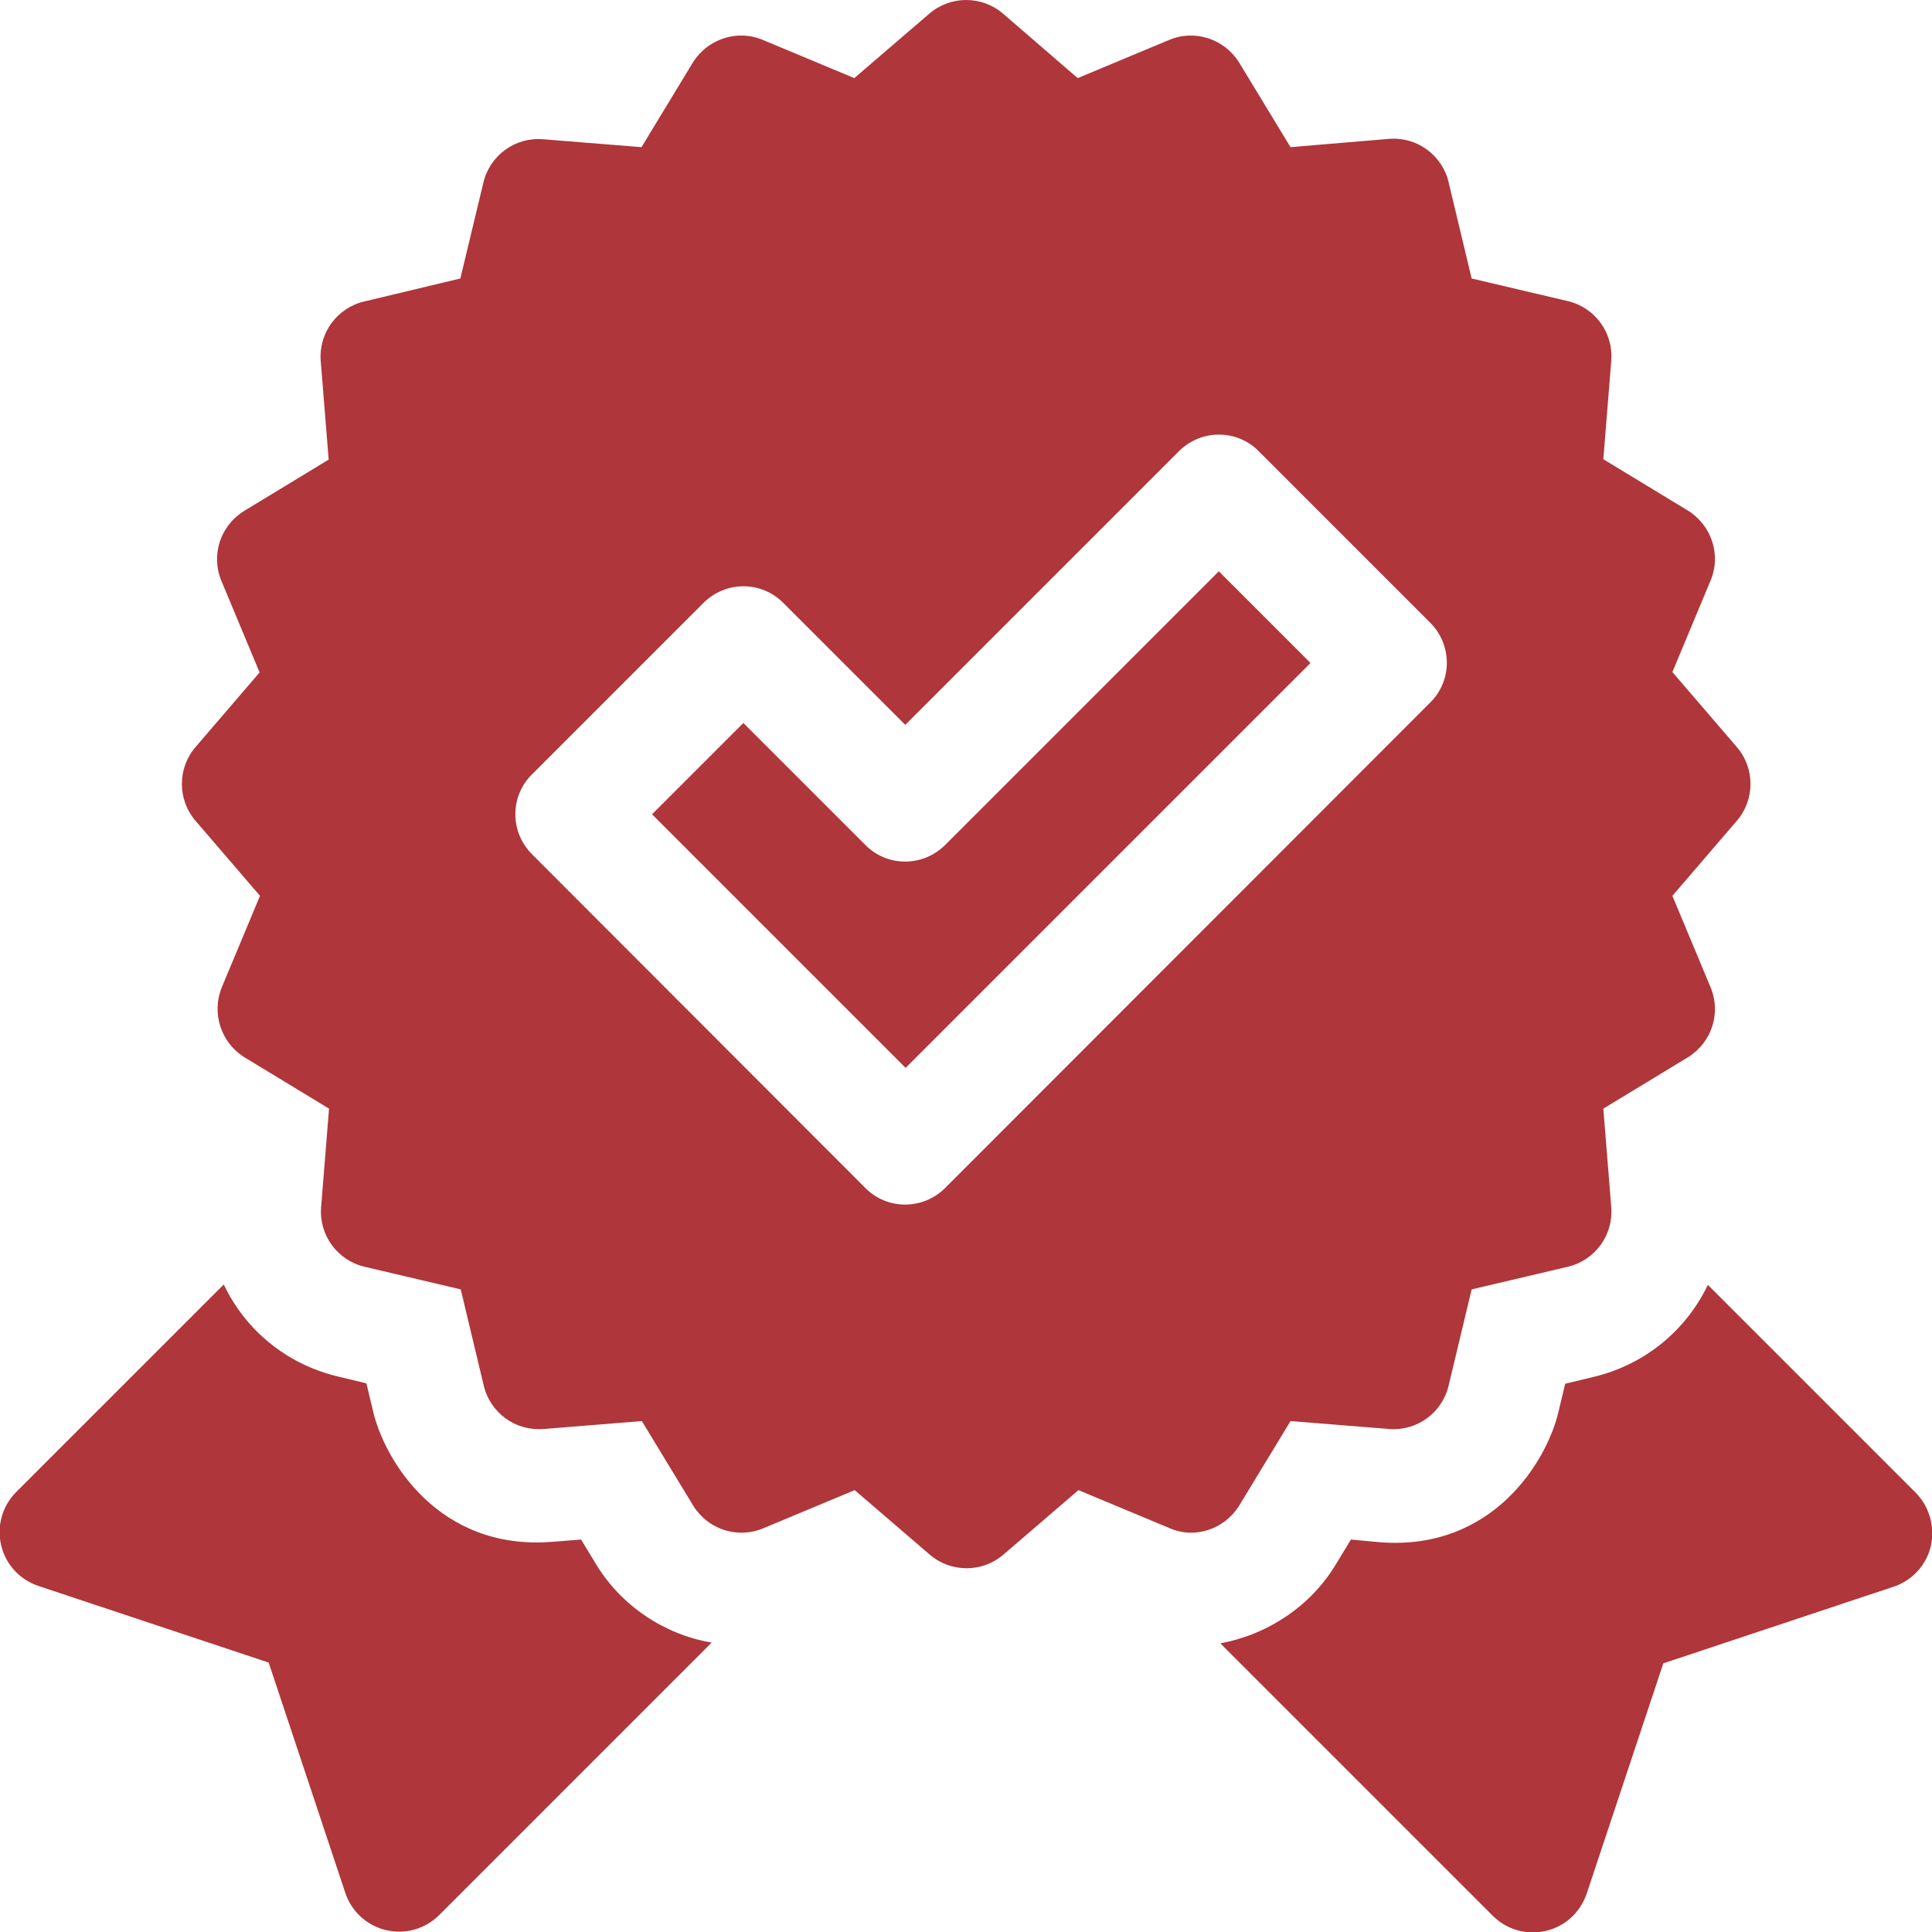
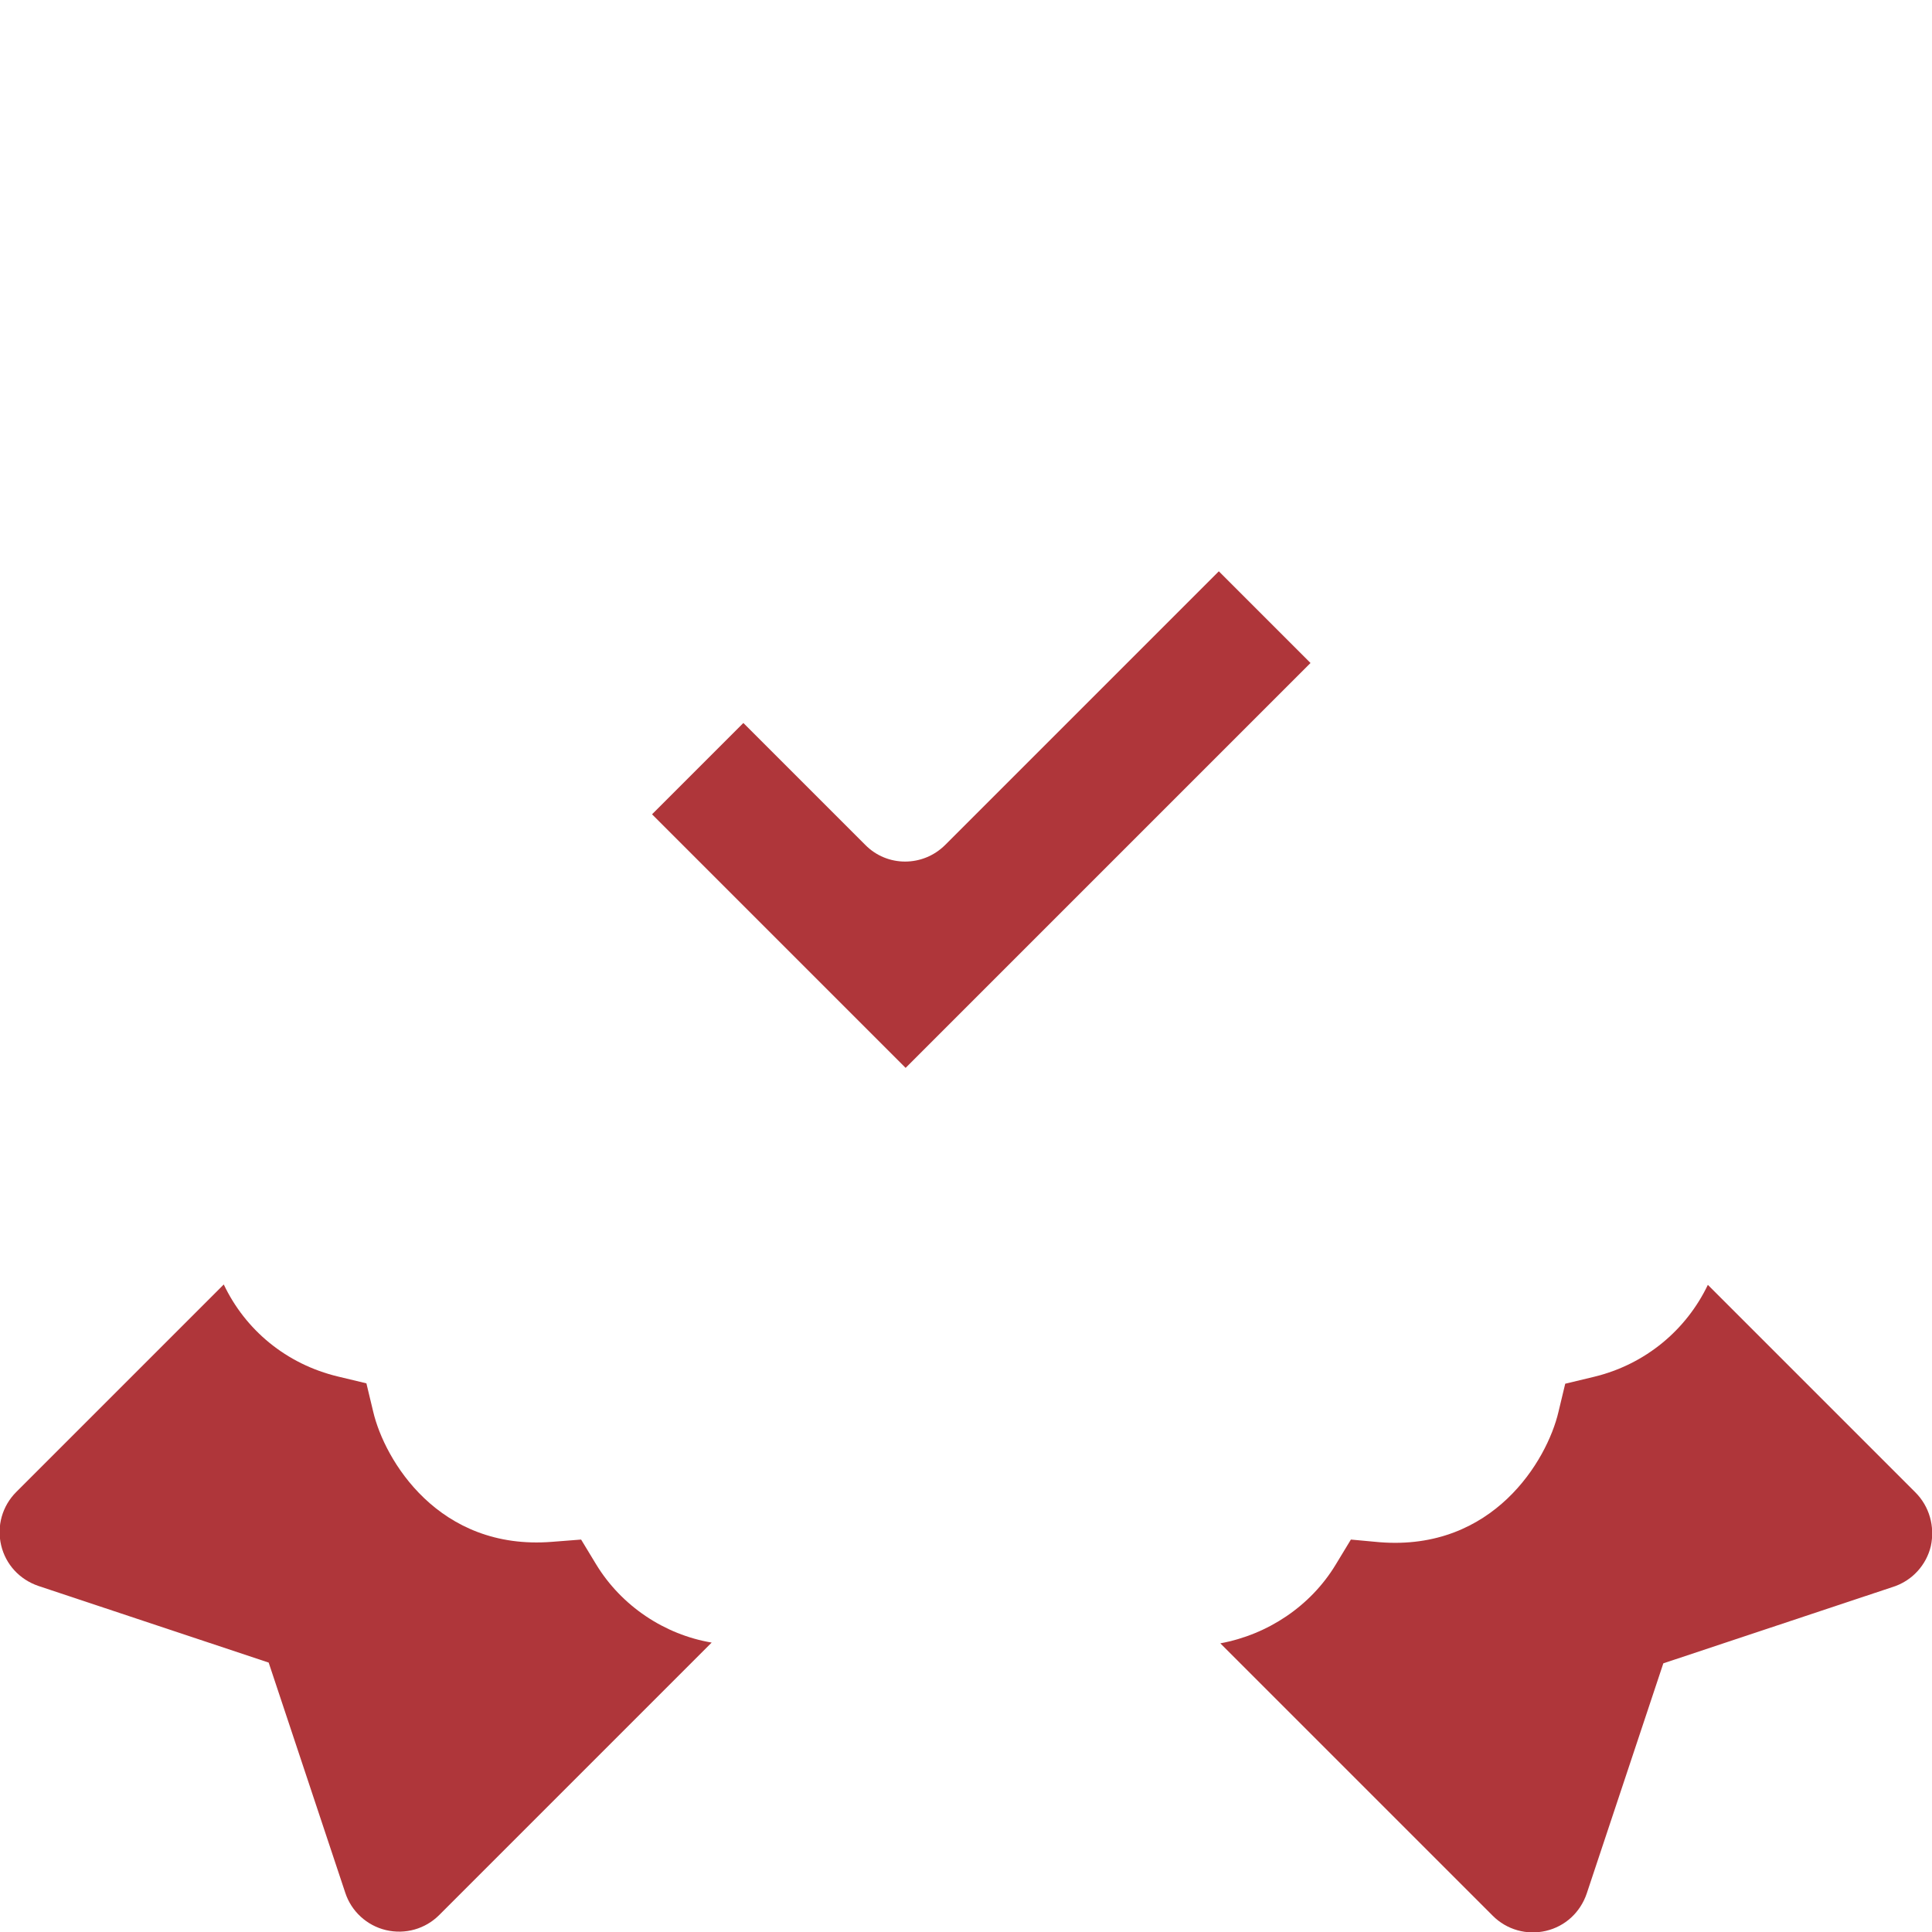
<svg xmlns="http://www.w3.org/2000/svg" version="1.1" id="Layer_1" x="0px" y="0px" viewBox="0 0 512 512" style="enable-background:new 0 0 512 512;" xml:space="preserve">
  <style type="text/css">
	.st0{fill:#AF363A;}
</style>
  <g>
    <path class="st0" d="M507.6,395.5l-55-55c-5.7,11.9-16.5,21.1-30.3,24.4l-7.5,1.8l-1.8,7.5c-3,12.8-17.3,36.9-47.4,34.5L358,408   l-4,6.6c-6.7,11.1-18.1,18.6-30.6,20.9l72.2,72.2c3.7,3.7,9,5.2,14.1,4c5.1-1.2,9.1-4.9,10.8-9.9l20.3-61l61-20.3   c4.9-1.6,8.7-5.7,9.9-10.8C512.8,404.5,511.3,399.2,507.6,395.5L507.6,395.5z" />
    <path class="st0" d="M158,414.6l-4-6.6l-7.7,0.6c-30.1,2.4-44.4-21.7-47.4-34.5l-1.8-7.5l-7.5-1.8c-13.8-3.3-24.6-12.4-30.3-24.4   l-55,55c-3.7,3.7-5.2,9-4,14.1c1.2,5.1,4.9,9.1,9.9,10.8l61,20.3l20.3,61c1.6,4.9,5.7,8.7,10.8,9.9c5.1,1.2,10.4-0.3,14.1-4   l72.2-72.2C176.1,433.2,164.7,425.6,158,414.6L158,414.6z" />
-     <path class="st0" d="M328.4,399l13.6-22.4l26.1,2.1c7.4,0.6,14.1-4.3,15.8-11.5l6.1-25.5l25.5-6c7.2-1.7,12.1-8.4,11.5-15.8   l-2.1-26.1l22.4-13.6c6.3-3.9,8.9-11.7,6-18.6l-10.1-24.2l17.1-19.9c4.8-5.6,4.8-13.9,0-19.5l-17.1-19.9l10.1-24.2   c2.9-6.8,0.3-14.7-6-18.6l-22.4-13.6l2.1-26.1c0.6-7.4-4.3-14.1-11.5-15.8l-25.5-6l-6.1-25.5c-1.7-7.2-8.4-12.1-15.8-11.5L342,39   l-13.6-22.4c-3.9-6.3-11.8-8.9-18.6-6l-24.2,10.1L265.8,3.6c-5.6-4.8-13.9-4.8-19.5,0l-19.9,17.1l-24.2-10.1   c-6.8-2.9-14.7-0.3-18.6,6L170,39l-26.1-2.1c-7.4-0.6-14.1,4.3-15.8,11.5L122,73.8l-25.5,6.1c-7.2,1.7-12.1,8.4-11.5,15.8l2.1,26.1   l-22.4,13.6c-6.3,3.9-8.9,11.7-6,18.6l10.1,24.2L51.8,198c-4.8,5.6-4.8,13.9,0,19.5l17.1,19.9l-10.1,24.2c-2.8,6.8-0.3,14.7,6,18.6   l22.4,13.6l-2.1,26.1c-0.6,7.4,4.3,14.1,11.5,15.8l25.5,6l6.1,25.5c1.7,7.2,8.4,12.1,15.8,11.5l26.1-2.1l13.6,22.4   c3.9,6.3,11.7,8.9,18.6,6l24.2-10.1l19.9,17.1c5.6,4.8,13.9,4.8,19.5,0l19.9-17.1l24.2,10.1C316.6,407.9,324.5,405.3,328.4,399   L328.4,399z M250.5,314.8c-5.9,5.9-15.4,5.9-21.2,0L141,226.4c-5.9-5.9-5.9-15.4,0-21.2l45.4-45.4c5.9-5.9,15.4-5.9,21.2,0   l32.3,32.3l72.5-72.5c5.9-5.9,15.4-5.9,21.2,0l45.4,45.4c5.9,5.9,5.9,15.4,0,21.2L250.5,314.8z" />
    <path class="st0" d="M250.5,223.9c-5.9,5.9-15.4,5.9-21.2,0L197,191.6l-24.2,24.2l67.2,67.2l107.3-107.3L323,151.4L250.5,223.9z" />
  </g>
</svg>